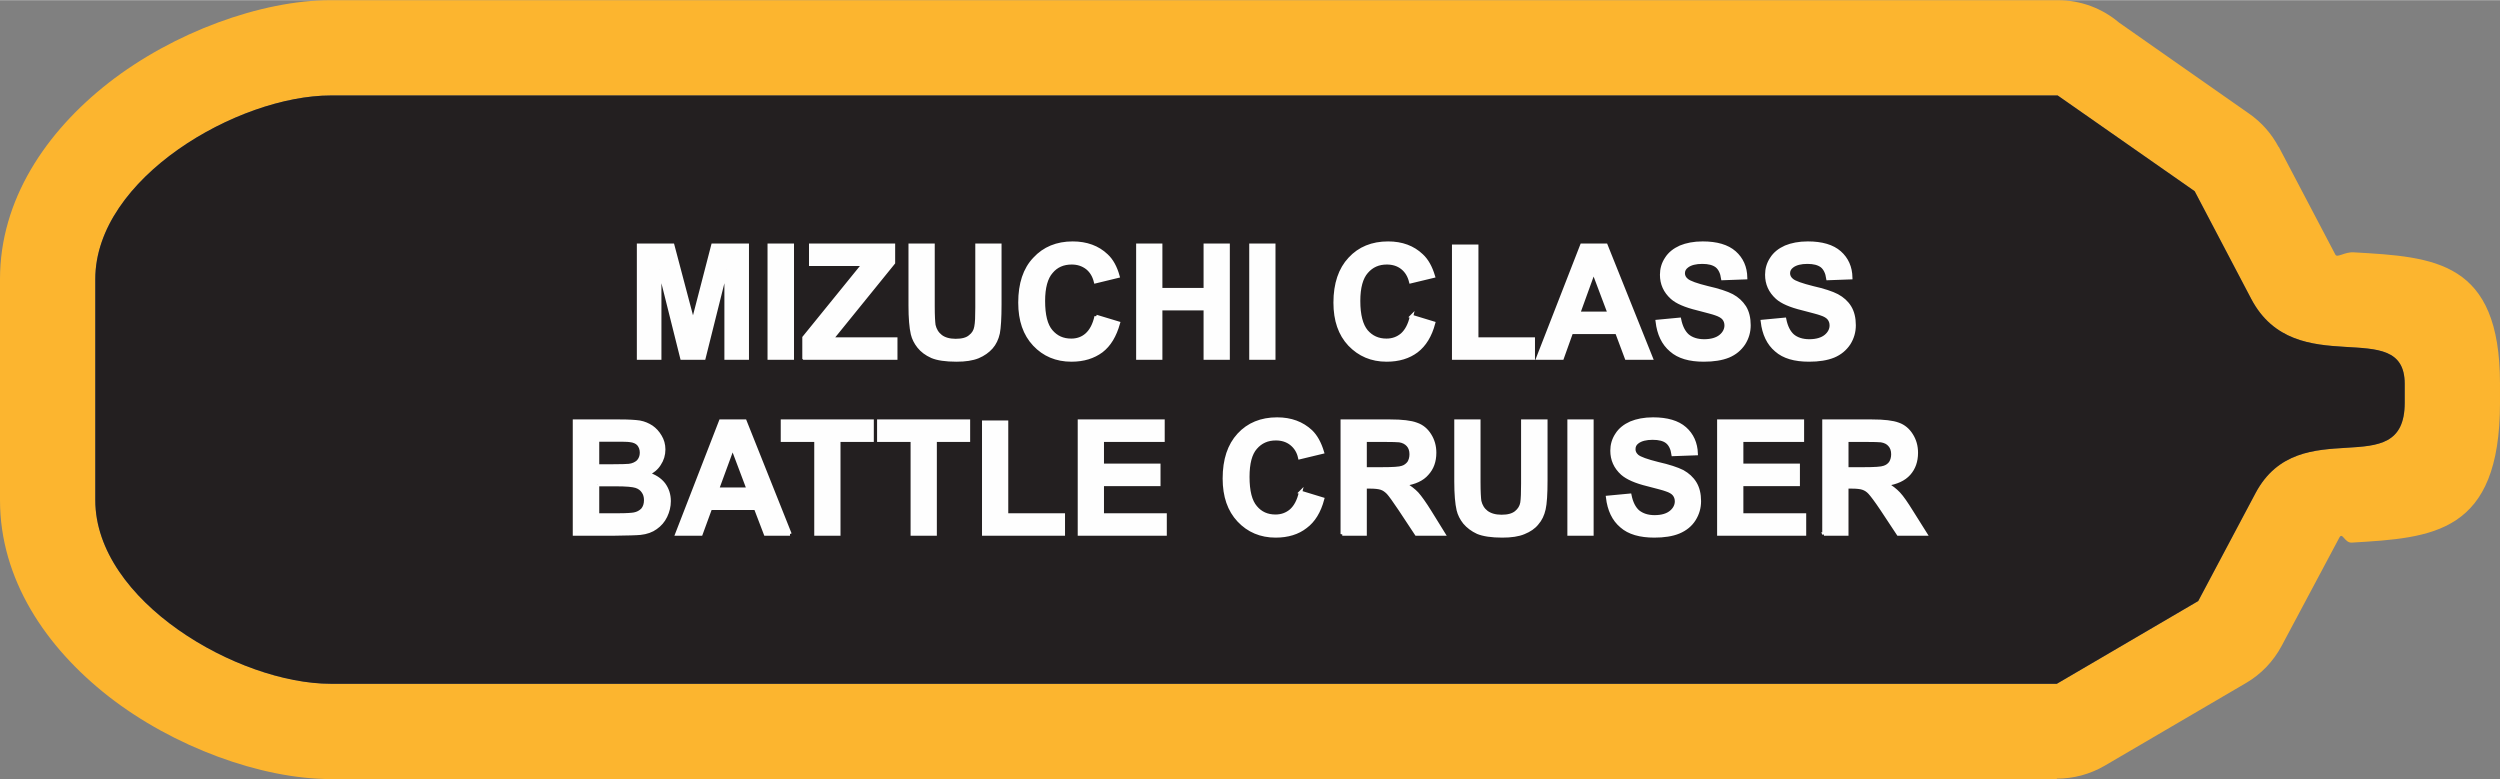
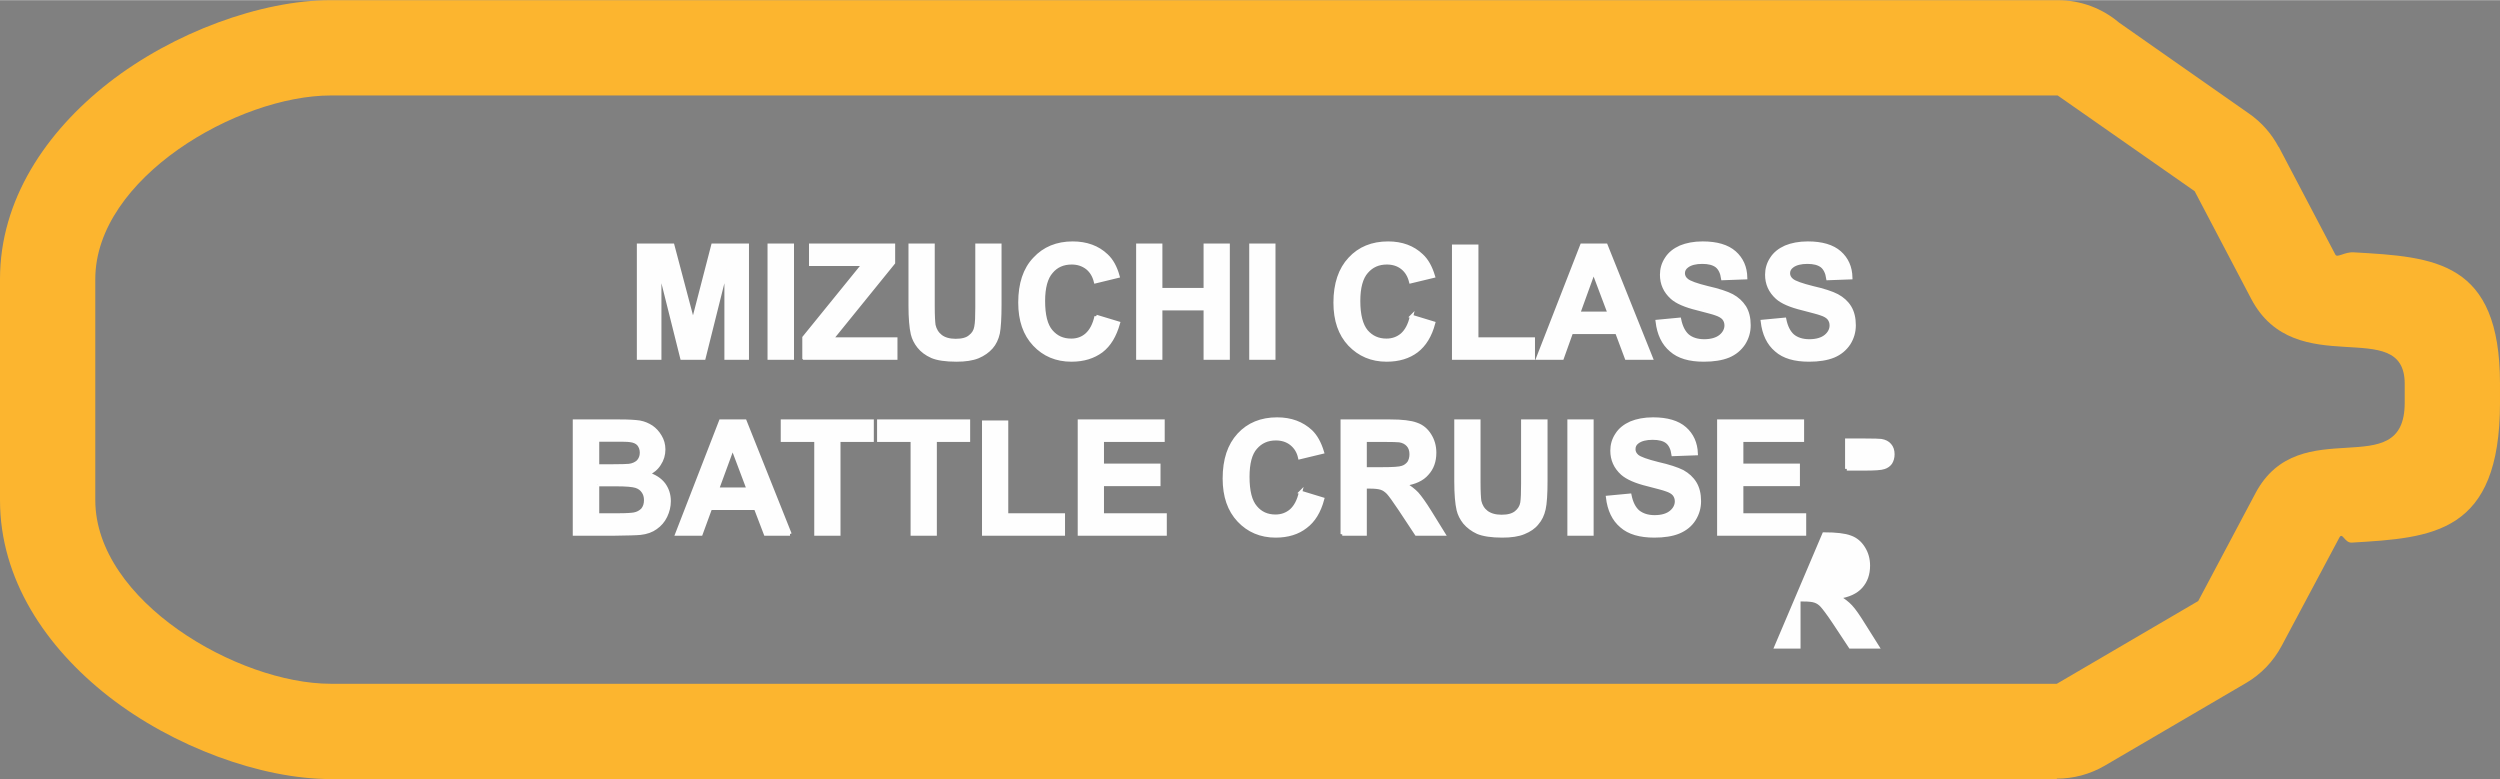
<svg xmlns="http://www.w3.org/2000/svg" xml:space="preserve" width="2.188in" height="0.682in" version="1.1" style="shape-rendering:geometricPrecision; text-rendering:geometricPrecision; image-rendering:optimizeQuality; fill-rule:evenodd; clip-rule:evenodd" viewBox="0 0 11937 3719">
  <rect x="0" y="0" width="11937" height="3719" fill="#808080" stroke="none" />
  <defs>
    <style type="text/css">
   
    .str0 {stroke:#FEFEFE;stroke-width:16.37}
    .fil0 {fill:#FCB52F}
    .fil1 {fill:#231F20}
    .fil2 {fill:#FEFEFE;fill-rule:nonzero}
   
  </style>
  </defs>
  <g id="Layer_x0020_1">
    <g id="_2746681578048">
      <g>
        <path class="fil0" d="M0 2387l0 -1055c0,-378 218,-702 518,-937 310,-242 730,-395 1061,-395l8246 0c112,0 214,40 293,107l620 434c62,43 109,98 142,160l1 0 270 514c9,17 44,-14 88,-11 386,22 698,40 698,628l0 90c0,626 -321,645 -708,668 -34,2 -44,-52 -59,-24l-275 516c-41,77 -100,137 -170,178l-675 395c-72,42 -151,62 -229,62l0 2 -8242 0c-331,0 -751,-153 -1061,-395 -300,-235 -518,-559 -518,-937zm455 0l0 -1055c0,-483 682,-877 1124,-877l8246 0 654 457 270 514c212,403 733,73 733,406l0 90c0,394 -501,36 -712,431l-274 516 -675 395 -8242 0c-442,0 -1124,-395 -1124,-877z" />
-         <path id="1" class="fil1" d="M455 2387l0 -1055c0,-483 682,-877 1124,-877l8246 0 654 457 270 514c212,403 733,73 733,406l0 90c0,394 -501,36 -712,431l-274 516 -675 395 -8242 0c-442,0 -1124,-395 -1124,-877z" />
      </g>
-       <path class="fil2 str0" d="M3049 1709l0 -539 163 0 97 367 95 -367 164 0 0 539 -101 0 0 -424 -106 424 -105 0 -106 -424 0 424 -101 0zm624 0l0 -539 110 0 0 539 -110 0zm166 0l0 -98 284 -350 -252 0 0 -91 395 0 0 84 -295 364 306 0 0 91 -438 0zm507 -539l109 0 0 292c0,46 2,76 4,90 5,22 16,40 33,53 17,13 41,20 71,20 31,0 54,-6 69,-19 16,-12 25,-28 28,-46 4,-19 5,-49 5,-92l0 -298 109 0 0 283c0,65 -3,111 -8,137 -6,27 -17,50 -33,68 -16,18 -37,33 -63,44 -27,11 -61,16 -103,16 -52,0 -91,-6 -117,-17 -27,-12 -48,-28 -63,-47 -15,-19 -25,-39 -30,-60 -7,-30 -11,-76 -11,-136l0 -288zm888 340l106 32c-17,60 -43,104 -81,133 -38,28 -85,43 -143,43 -72,0 -131,-25 -177,-74 -46,-49 -69,-115 -69,-200 0,-90 23,-160 70,-209 46,-50 107,-75 182,-75 66,0 120,20 161,59 25,23 43,56 55,99l-107 26c-7,-28 -20,-50 -40,-66 -21,-16 -45,-24 -74,-24 -40,0 -73,14 -97,43 -25,28 -38,75 -38,139 0,68 12,116 37,145 25,29 56,43 96,43 29,0 54,-9 74,-27 21,-19 36,-47 45,-87zm199 199l0 -539 109 0 0 212 213 0 0 -212 109 0 0 539 -109 0 0 -236 -213 0 0 236 -109 0zm540 0l0 -539 109 0 0 539 -109 0zm767 -199l105 32c-16,60 -43,104 -81,133 -37,28 -85,43 -143,43 -72,0 -130,-25 -177,-74 -46,-49 -69,-115 -69,-200 0,-90 24,-160 70,-209 46,-50 107,-75 183,-75 66,0 119,20 160,59 25,23 43,56 56,99l-108 26c-7,-28 -20,-50 -40,-66 -20,-16 -45,-24 -74,-24 -40,0 -72,14 -97,43 -25,28 -38,75 -38,139 0,68 13,116 37,145 25,29 57,43 96,43 29,0 54,-9 75,-27 21,-19 36,-47 45,-87zm201 199l0 -534 110 0 0 443 270 0 0 91 -380 0zm943 0l-118 0 -46 -123 -217 0 -44 123 -116 0 210 -539 115 0 216 539zm-200 -214l-75 -199 -72 199 147 0zm229 39l106 -10c7,35 20,61 39,78 19,16 46,25 79,25 34,0 61,-8 79,-23 17,-14 26,-32 26,-51 0,-13 -4,-24 -11,-33 -7,-9 -21,-17 -39,-23 -13,-5 -42,-12 -87,-24 -58,-14 -99,-32 -122,-53 -33,-30 -49,-66 -49,-109 0,-27 7,-53 23,-77 15,-24 38,-42 67,-55 29,-12 64,-19 106,-19 67,0 118,15 152,45 34,30 52,70 53,120l-109 4c-4,-28 -14,-48 -29,-60 -16,-12 -38,-18 -69,-18 -31,0 -56,6 -73,19 -12,9 -18,20 -18,34 0,13 6,24 17,33 13,11 46,23 99,36 53,12 92,25 117,38 26,14 45,32 60,55 14,23 21,52 21,86 0,31 -8,60 -25,87 -18,27 -42,47 -73,60 -32,13 -71,19 -118,19 -68,0 -120,-15 -156,-47 -37,-31 -59,-77 -66,-137zm502 0l106 -10c7,35 20,61 39,78 19,16 46,25 79,25 34,0 61,-8 79,-23 17,-14 26,-32 26,-51 0,-13 -4,-24 -11,-33 -7,-9 -20,-17 -39,-23 -13,-5 -42,-12 -87,-24 -58,-14 -99,-32 -122,-53 -33,-30 -49,-66 -49,-109 0,-27 7,-53 23,-77 15,-24 38,-42 67,-55 29,-12 64,-19 106,-19 67,0 118,15 152,45 34,30 52,70 53,120l-109 4c-4,-28 -14,-48 -29,-60 -16,-12 -38,-18 -69,-18 -31,0 -56,6 -73,19 -12,9 -18,20 -18,34 0,13 6,24 17,33 13,11 47,23 99,36 53,12 92,25 117,38 26,14 46,32 60,55 14,23 21,52 21,86 0,31 -8,60 -25,87 -18,27 -42,47 -73,60 -32,13 -71,19 -117,19 -69,0 -121,-15 -157,-47 -37,-31 -59,-77 -66,-137zm-5672 476l216 0c43,0 75,2 95,5 22,4 40,12 57,23 16,11 30,26 41,45 11,18 17,39 17,62 0,26 -7,49 -21,70 -13,21 -32,36 -55,47 33,10 58,26 76,49 17,23 26,50 26,81 0,25 -6,49 -17,72 -11,23 -27,41 -47,55 -19,14 -44,23 -73,26 -18,2 -62,3 -131,4l-184 0 0 -539zm110 90l0 124 71 0c42,0 68,-1 79,-2 18,-2 33,-9 44,-19 10,-11 16,-25 16,-42 0,-17 -5,-30 -14,-41 -9,-10 -23,-16 -41,-18 -11,-2 -42,-2 -93,-2l-62 0zm0 213l0 145 100 0c40,0 65,-2 75,-4 16,-3 29,-10 40,-21 10,-12 15,-27 15,-46 0,-16 -4,-30 -12,-41 -8,-12 -19,-20 -34,-25 -15,-5 -47,-8 -96,-8l-88 0zm919 236l-117 0 -47 -123 -216 0 -45 123 -115 0 209 -539 116 0 215 539zm-199 -214l-75 -199 -73 199 148 0zm323 214l0 -448 -160 0 0 -91 428 0 0 91 -159 0 0 448 -109 0zm460 0l0 -448 -160 0 0 -91 428 0 0 91 -159 0 0 448 -109 0zm341 0l0 -534 109 0 0 443 271 0 0 91 -380 0zm457 0l0 -539 399 0 0 91 -290 0 0 120 270 0 0 91 -270 0 0 146 300 0 0 91 -409 0zm1056 -199l105 32c-16,60 -43,104 -81,132 -37,29 -85,44 -143,44 -71,0 -130,-25 -176,-74 -46,-49 -69,-115 -69,-200 0,-90 23,-159 69,-209 46,-50 107,-75 183,-75 66,0 119,20 161,59 24,23 42,56 55,99l-108 26c-6,-28 -20,-50 -40,-66 -20,-16 -45,-24 -74,-24 -40,0 -72,14 -97,43 -25,28 -37,75 -37,139 0,68 12,116 37,145 24,29 56,43 95,43 29,0 54,-9 75,-27 21,-19 36,-47 45,-87zm199 199l0 -539 229 0c57,0 99,5 125,15 27,9 48,27 63,51 16,25 24,53 24,85 0,41 -12,74 -36,100 -23,27 -59,43 -106,50 23,14 43,29 58,45 15,17 36,46 62,88l65 105 -130 0 -78 -118c-28,-42 -47,-68 -57,-79 -11,-11 -21,-18 -33,-22 -12,-4 -30,-6 -55,-6l-22 0 0 225 -109 0zm109 -311l80 0c53,0 85,-2 98,-7 13,-4 23,-12 31,-22 7,-11 11,-25 11,-41 0,-18 -5,-33 -15,-44 -10,-11 -23,-18 -41,-21 -9,-1 -35,-2 -79,-2l-85 0 0 137zm434 -228l109 0 0 292c0,46 2,76 4,90 5,22 16,40 33,53 18,13 41,20 72,20 30,0 53,-6 69,-19 15,-12 25,-28 28,-46 3,-19 4,-49 4,-92l0 -298 110 0 0 283c0,65 -3,111 -9,137 -6,27 -17,50 -33,68 -15,19 -36,33 -63,44 -26,11 -61,16 -103,16 -51,0 -90,-6 -117,-17 -26,-12 -47,-28 -63,-47 -15,-19 -25,-39 -30,-60 -7,-30 -11,-76 -11,-136l0 -288zm540 539l0 -539 109 0 0 539 -109 0zm184 -175l106 -10c7,35 20,61 39,78 20,16 46,25 79,25 35,0 61,-8 79,-23 17,-14 26,-32 26,-51 0,-13 -4,-24 -11,-33 -7,-9 -20,-17 -39,-23 -13,-5 -41,-12 -87,-24 -58,-14 -98,-32 -122,-53 -33,-30 -49,-66 -49,-109 0,-27 7,-53 23,-77 15,-24 38,-42 67,-55 29,-12 64,-19 106,-19 67,0 118,15 152,45 34,30 52,70 54,120l-110 4c-4,-28 -14,-48 -29,-60 -15,-12 -38,-18 -69,-18 -31,0 -56,6 -73,19 -12,9 -17,20 -17,34 0,13 5,23 16,33 13,11 47,23 99,36 53,12 92,25 118,38 25,14 45,32 59,55 14,23 21,52 21,86 0,31 -8,60 -25,87 -17,27 -42,47 -73,60 -31,13 -71,19 -117,19 -68,0 -121,-15 -157,-47 -37,-31 -59,-77 -66,-137zm531 175l0 -539 399 0 0 91 -290 0 0 120 270 0 0 91 -270 0 0 146 300 0 0 91 -409 0zm502 0l0 -539 229 0c58,0 100,5 126,15 26,9 47,27 62,51 16,25 24,53 24,85 0,41 -12,74 -35,100 -24,27 -60,43 -107,50 24,14 43,29 58,45 16,17 36,46 62,88l66 105 -130 0 -78 -118c-28,-42 -48,-68 -58,-79 -10,-11 -21,-18 -33,-22 -11,-4 -30,-6 -55,-6l-22 0 0 225 -109 0zm109 -311l81 0c52,0 84,-2 97,-7 13,-4 24,-12 31,-22 7,-11 11,-25 11,-41 0,-18 -5,-33 -15,-44 -9,-11 -23,-18 -41,-21 -8,-1 -35,-2 -79,-2l-85 0 0 137z" />
+       <path class="fil2 str0" d="M3049 1709l0 -539 163 0 97 367 95 -367 164 0 0 539 -101 0 0 -424 -106 424 -105 0 -106 -424 0 424 -101 0zm624 0l0 -539 110 0 0 539 -110 0zm166 0l0 -98 284 -350 -252 0 0 -91 395 0 0 84 -295 364 306 0 0 91 -438 0zm507 -539l109 0 0 292c0,46 2,76 4,90 5,22 16,40 33,53 17,13 41,20 71,20 31,0 54,-6 69,-19 16,-12 25,-28 28,-46 4,-19 5,-49 5,-92l0 -298 109 0 0 283c0,65 -3,111 -8,137 -6,27 -17,50 -33,68 -16,18 -37,33 -63,44 -27,11 -61,16 -103,16 -52,0 -91,-6 -117,-17 -27,-12 -48,-28 -63,-47 -15,-19 -25,-39 -30,-60 -7,-30 -11,-76 -11,-136l0 -288zm888 340l106 32c-17,60 -43,104 -81,133 -38,28 -85,43 -143,43 -72,0 -131,-25 -177,-74 -46,-49 -69,-115 -69,-200 0,-90 23,-160 70,-209 46,-50 107,-75 182,-75 66,0 120,20 161,59 25,23 43,56 55,99l-107 26c-7,-28 -20,-50 -40,-66 -21,-16 -45,-24 -74,-24 -40,0 -73,14 -97,43 -25,28 -38,75 -38,139 0,68 12,116 37,145 25,29 56,43 96,43 29,0 54,-9 74,-27 21,-19 36,-47 45,-87zm199 199l0 -539 109 0 0 212 213 0 0 -212 109 0 0 539 -109 0 0 -236 -213 0 0 236 -109 0zm540 0l0 -539 109 0 0 539 -109 0zm767 -199l105 32c-16,60 -43,104 -81,133 -37,28 -85,43 -143,43 -72,0 -130,-25 -177,-74 -46,-49 -69,-115 -69,-200 0,-90 24,-160 70,-209 46,-50 107,-75 183,-75 66,0 119,20 160,59 25,23 43,56 56,99l-108 26c-7,-28 -20,-50 -40,-66 -20,-16 -45,-24 -74,-24 -40,0 -72,14 -97,43 -25,28 -38,75 -38,139 0,68 13,116 37,145 25,29 57,43 96,43 29,0 54,-9 75,-27 21,-19 36,-47 45,-87zm201 199l0 -534 110 0 0 443 270 0 0 91 -380 0zm943 0l-118 0 -46 -123 -217 0 -44 123 -116 0 210 -539 115 0 216 539zm-200 -214l-75 -199 -72 199 147 0zm229 39l106 -10c7,35 20,61 39,78 19,16 46,25 79,25 34,0 61,-8 79,-23 17,-14 26,-32 26,-51 0,-13 -4,-24 -11,-33 -7,-9 -21,-17 -39,-23 -13,-5 -42,-12 -87,-24 -58,-14 -99,-32 -122,-53 -33,-30 -49,-66 -49,-109 0,-27 7,-53 23,-77 15,-24 38,-42 67,-55 29,-12 64,-19 106,-19 67,0 118,15 152,45 34,30 52,70 53,120l-109 4c-4,-28 -14,-48 -29,-60 -16,-12 -38,-18 -69,-18 -31,0 -56,6 -73,19 -12,9 -18,20 -18,34 0,13 6,24 17,33 13,11 46,23 99,36 53,12 92,25 117,38 26,14 45,32 60,55 14,23 21,52 21,86 0,31 -8,60 -25,87 -18,27 -42,47 -73,60 -32,13 -71,19 -118,19 -68,0 -120,-15 -156,-47 -37,-31 -59,-77 -66,-137zm502 0l106 -10c7,35 20,61 39,78 19,16 46,25 79,25 34,0 61,-8 79,-23 17,-14 26,-32 26,-51 0,-13 -4,-24 -11,-33 -7,-9 -20,-17 -39,-23 -13,-5 -42,-12 -87,-24 -58,-14 -99,-32 -122,-53 -33,-30 -49,-66 -49,-109 0,-27 7,-53 23,-77 15,-24 38,-42 67,-55 29,-12 64,-19 106,-19 67,0 118,15 152,45 34,30 52,70 53,120l-109 4c-4,-28 -14,-48 -29,-60 -16,-12 -38,-18 -69,-18 -31,0 -56,6 -73,19 -12,9 -18,20 -18,34 0,13 6,24 17,33 13,11 47,23 99,36 53,12 92,25 117,38 26,14 46,32 60,55 14,23 21,52 21,86 0,31 -8,60 -25,87 -18,27 -42,47 -73,60 -32,13 -71,19 -117,19 -69,0 -121,-15 -157,-47 -37,-31 -59,-77 -66,-137zm-5672 476l216 0c43,0 75,2 95,5 22,4 40,12 57,23 16,11 30,26 41,45 11,18 17,39 17,62 0,26 -7,49 -21,70 -13,21 -32,36 -55,47 33,10 58,26 76,49 17,23 26,50 26,81 0,25 -6,49 -17,72 -11,23 -27,41 -47,55 -19,14 -44,23 -73,26 -18,2 -62,3 -131,4l-184 0 0 -539zm110 90l0 124 71 0c42,0 68,-1 79,-2 18,-2 33,-9 44,-19 10,-11 16,-25 16,-42 0,-17 -5,-30 -14,-41 -9,-10 -23,-16 -41,-18 -11,-2 -42,-2 -93,-2l-62 0zm0 213l0 145 100 0c40,0 65,-2 75,-4 16,-3 29,-10 40,-21 10,-12 15,-27 15,-46 0,-16 -4,-30 -12,-41 -8,-12 -19,-20 -34,-25 -15,-5 -47,-8 -96,-8l-88 0zm919 236l-117 0 -47 -123 -216 0 -45 123 -115 0 209 -539 116 0 215 539zm-199 -214l-75 -199 -73 199 148 0zm323 214l0 -448 -160 0 0 -91 428 0 0 91 -159 0 0 448 -109 0zm460 0l0 -448 -160 0 0 -91 428 0 0 91 -159 0 0 448 -109 0zm341 0l0 -534 109 0 0 443 271 0 0 91 -380 0zm457 0l0 -539 399 0 0 91 -290 0 0 120 270 0 0 91 -270 0 0 146 300 0 0 91 -409 0zm1056 -199l105 32c-16,60 -43,104 -81,132 -37,29 -85,44 -143,44 -71,0 -130,-25 -176,-74 -46,-49 -69,-115 -69,-200 0,-90 23,-159 69,-209 46,-50 107,-75 183,-75 66,0 119,20 161,59 24,23 42,56 55,99l-108 26c-6,-28 -20,-50 -40,-66 -20,-16 -45,-24 -74,-24 -40,0 -72,14 -97,43 -25,28 -37,75 -37,139 0,68 12,116 37,145 24,29 56,43 95,43 29,0 54,-9 75,-27 21,-19 36,-47 45,-87zm199 199l0 -539 229 0c57,0 99,5 125,15 27,9 48,27 63,51 16,25 24,53 24,85 0,41 -12,74 -36,100 -23,27 -59,43 -106,50 23,14 43,29 58,45 15,17 36,46 62,88l65 105 -130 0 -78 -118c-28,-42 -47,-68 -57,-79 -11,-11 -21,-18 -33,-22 -12,-4 -30,-6 -55,-6l-22 0 0 225 -109 0zm109 -311l80 0c53,0 85,-2 98,-7 13,-4 23,-12 31,-22 7,-11 11,-25 11,-41 0,-18 -5,-33 -15,-44 -10,-11 -23,-18 -41,-21 -9,-1 -35,-2 -79,-2l-85 0 0 137zm434 -228l109 0 0 292c0,46 2,76 4,90 5,22 16,40 33,53 18,13 41,20 72,20 30,0 53,-6 69,-19 15,-12 25,-28 28,-46 3,-19 4,-49 4,-92l0 -298 110 0 0 283c0,65 -3,111 -9,137 -6,27 -17,50 -33,68 -15,19 -36,33 -63,44 -26,11 -61,16 -103,16 -51,0 -90,-6 -117,-17 -26,-12 -47,-28 -63,-47 -15,-19 -25,-39 -30,-60 -7,-30 -11,-76 -11,-136l0 -288zm540 539l0 -539 109 0 0 539 -109 0zm184 -175l106 -10c7,35 20,61 39,78 20,16 46,25 79,25 35,0 61,-8 79,-23 17,-14 26,-32 26,-51 0,-13 -4,-24 -11,-33 -7,-9 -20,-17 -39,-23 -13,-5 -41,-12 -87,-24 -58,-14 -98,-32 -122,-53 -33,-30 -49,-66 -49,-109 0,-27 7,-53 23,-77 15,-24 38,-42 67,-55 29,-12 64,-19 106,-19 67,0 118,15 152,45 34,30 52,70 54,120l-110 4c-4,-28 -14,-48 -29,-60 -15,-12 -38,-18 -69,-18 -31,0 -56,6 -73,19 -12,9 -17,20 -17,34 0,13 5,23 16,33 13,11 47,23 99,36 53,12 92,25 118,38 25,14 45,32 59,55 14,23 21,52 21,86 0,31 -8,60 -25,87 -17,27 -42,47 -73,60 -31,13 -71,19 -117,19 -68,0 -121,-15 -157,-47 -37,-31 -59,-77 -66,-137zm531 175l0 -539 399 0 0 91 -290 0 0 120 270 0 0 91 -270 0 0 146 300 0 0 91 -409 0zm502 0c58,0 100,5 126,15 26,9 47,27 62,51 16,25 24,53 24,85 0,41 -12,74 -35,100 -24,27 -60,43 -107,50 24,14 43,29 58,45 16,17 36,46 62,88l66 105 -130 0 -78 -118c-28,-42 -48,-68 -58,-79 -10,-11 -21,-18 -33,-22 -11,-4 -30,-6 -55,-6l-22 0 0 225 -109 0zm109 -311l81 0c52,0 84,-2 97,-7 13,-4 24,-12 31,-22 7,-11 11,-25 11,-41 0,-18 -5,-33 -15,-44 -9,-11 -23,-18 -41,-21 -8,-1 -35,-2 -79,-2l-85 0 0 137z" />
    </g>
  </g>
</svg>